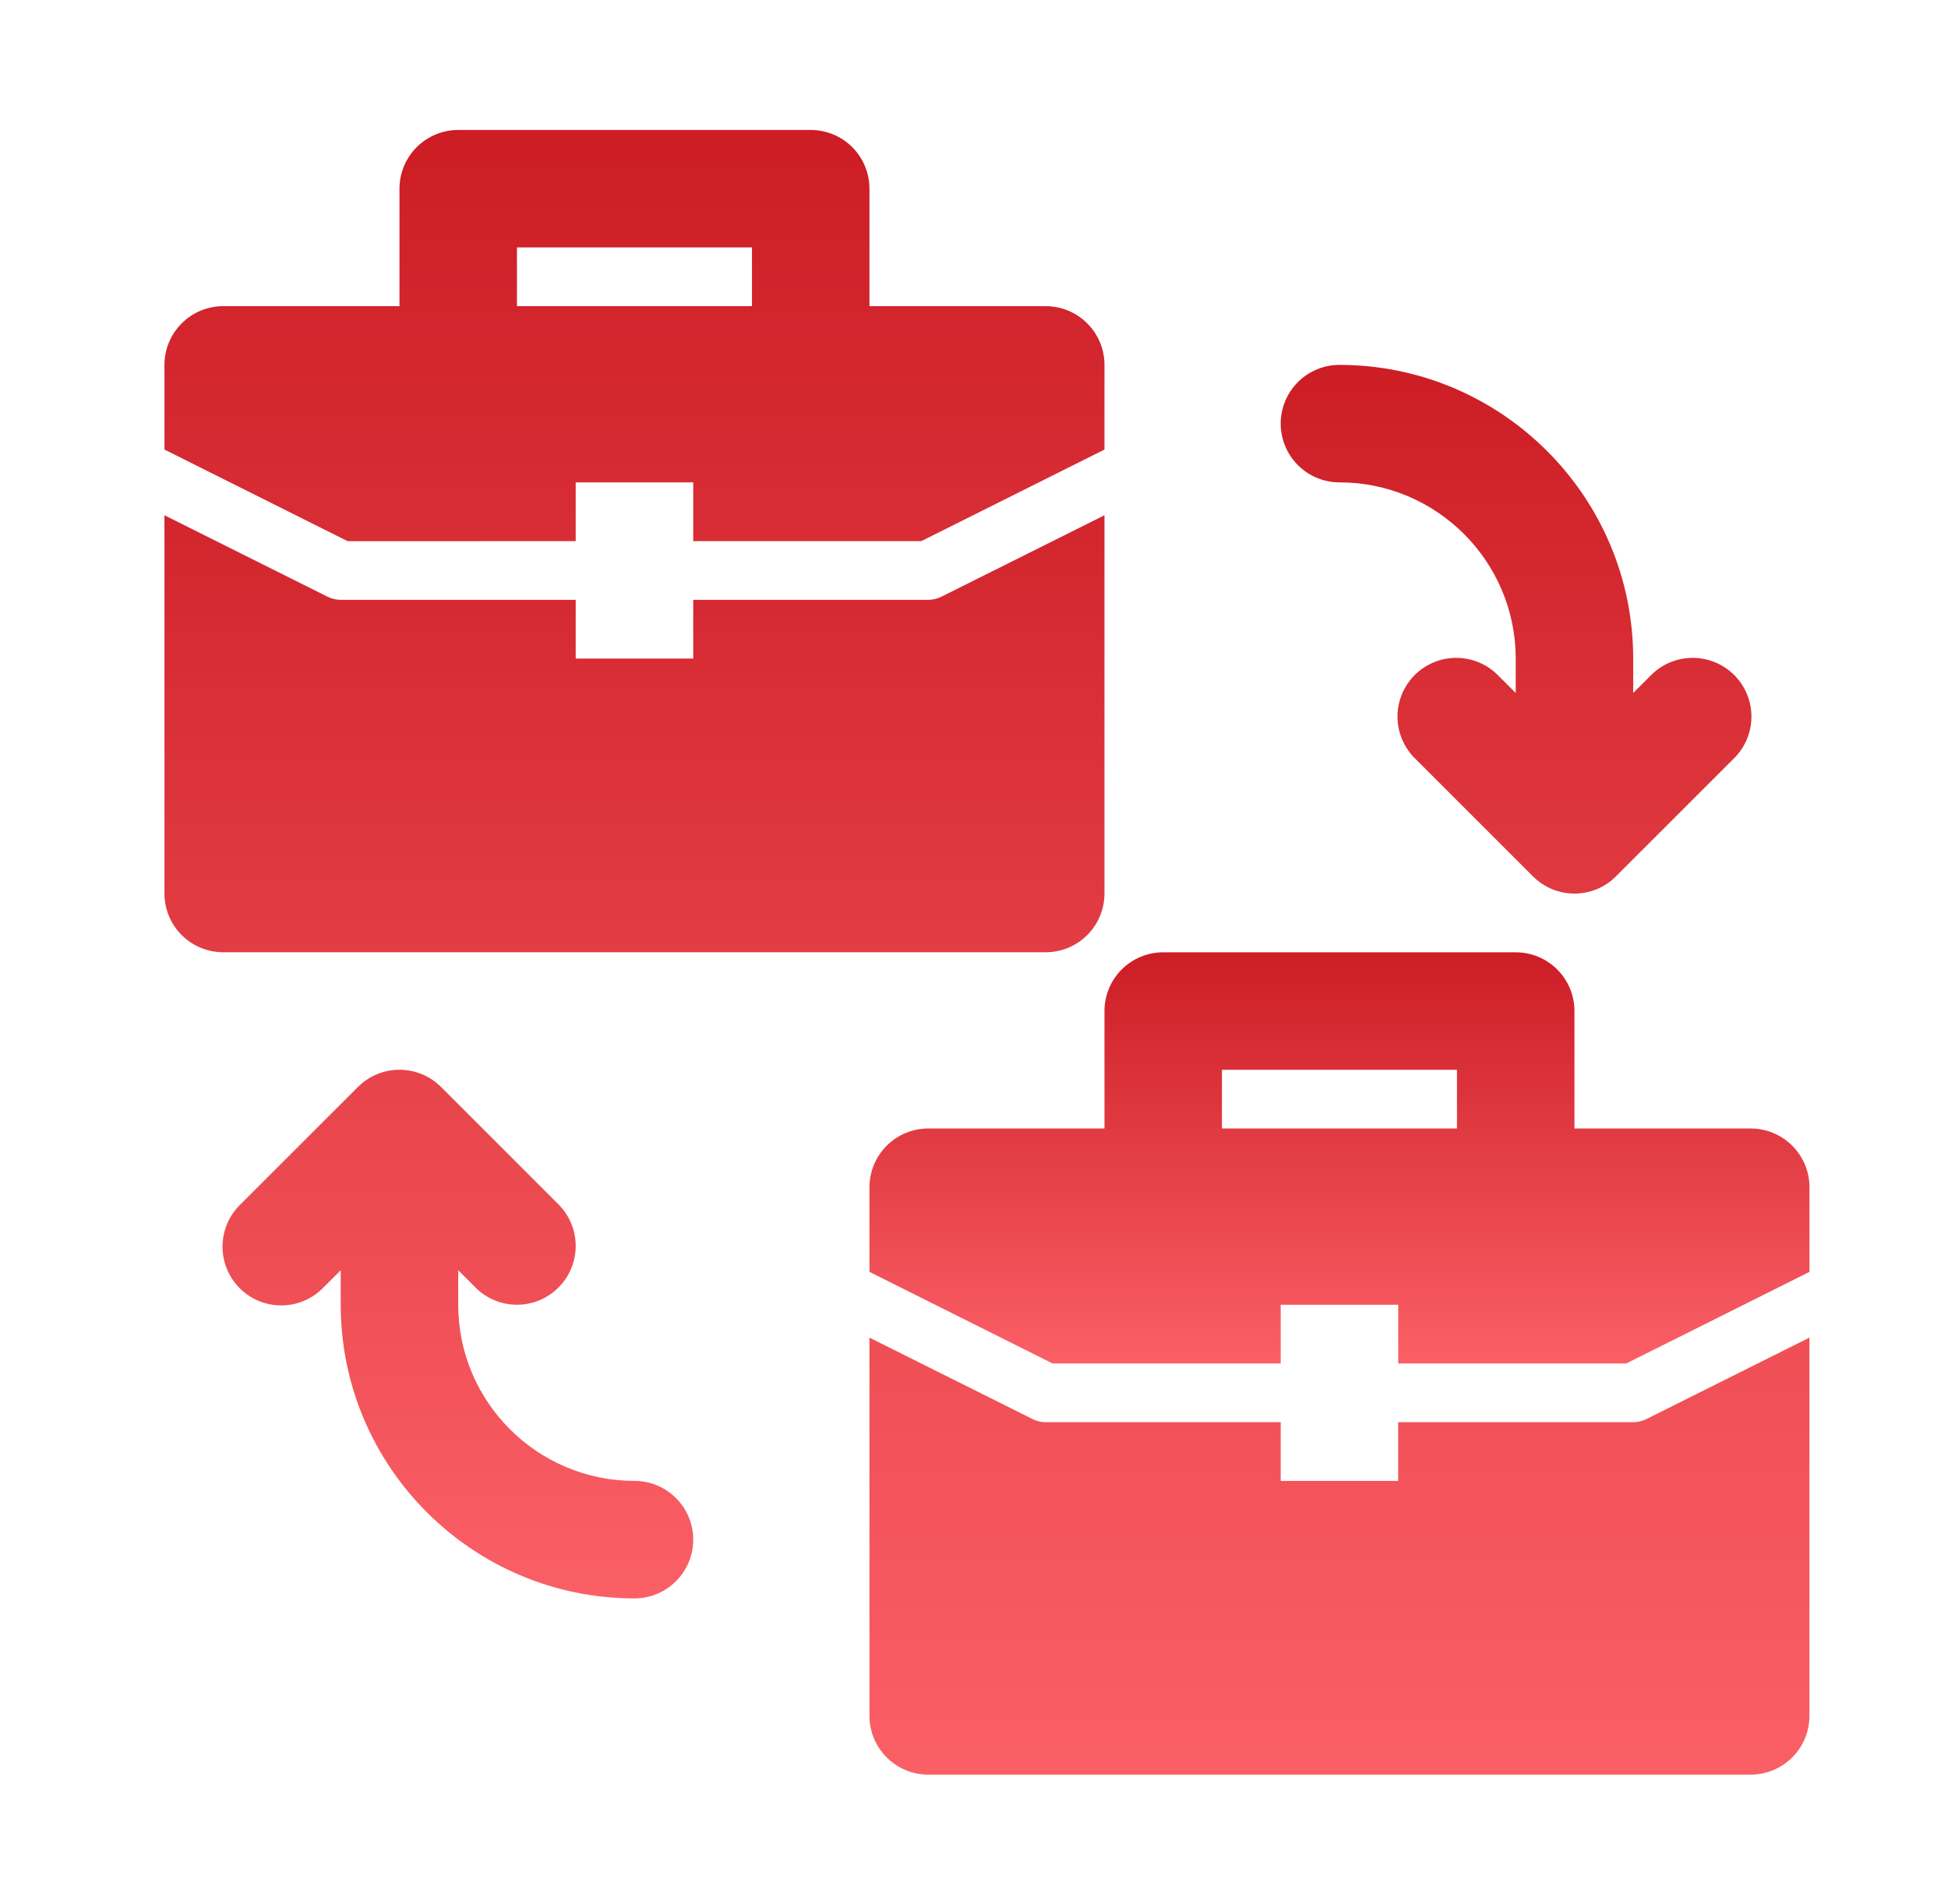
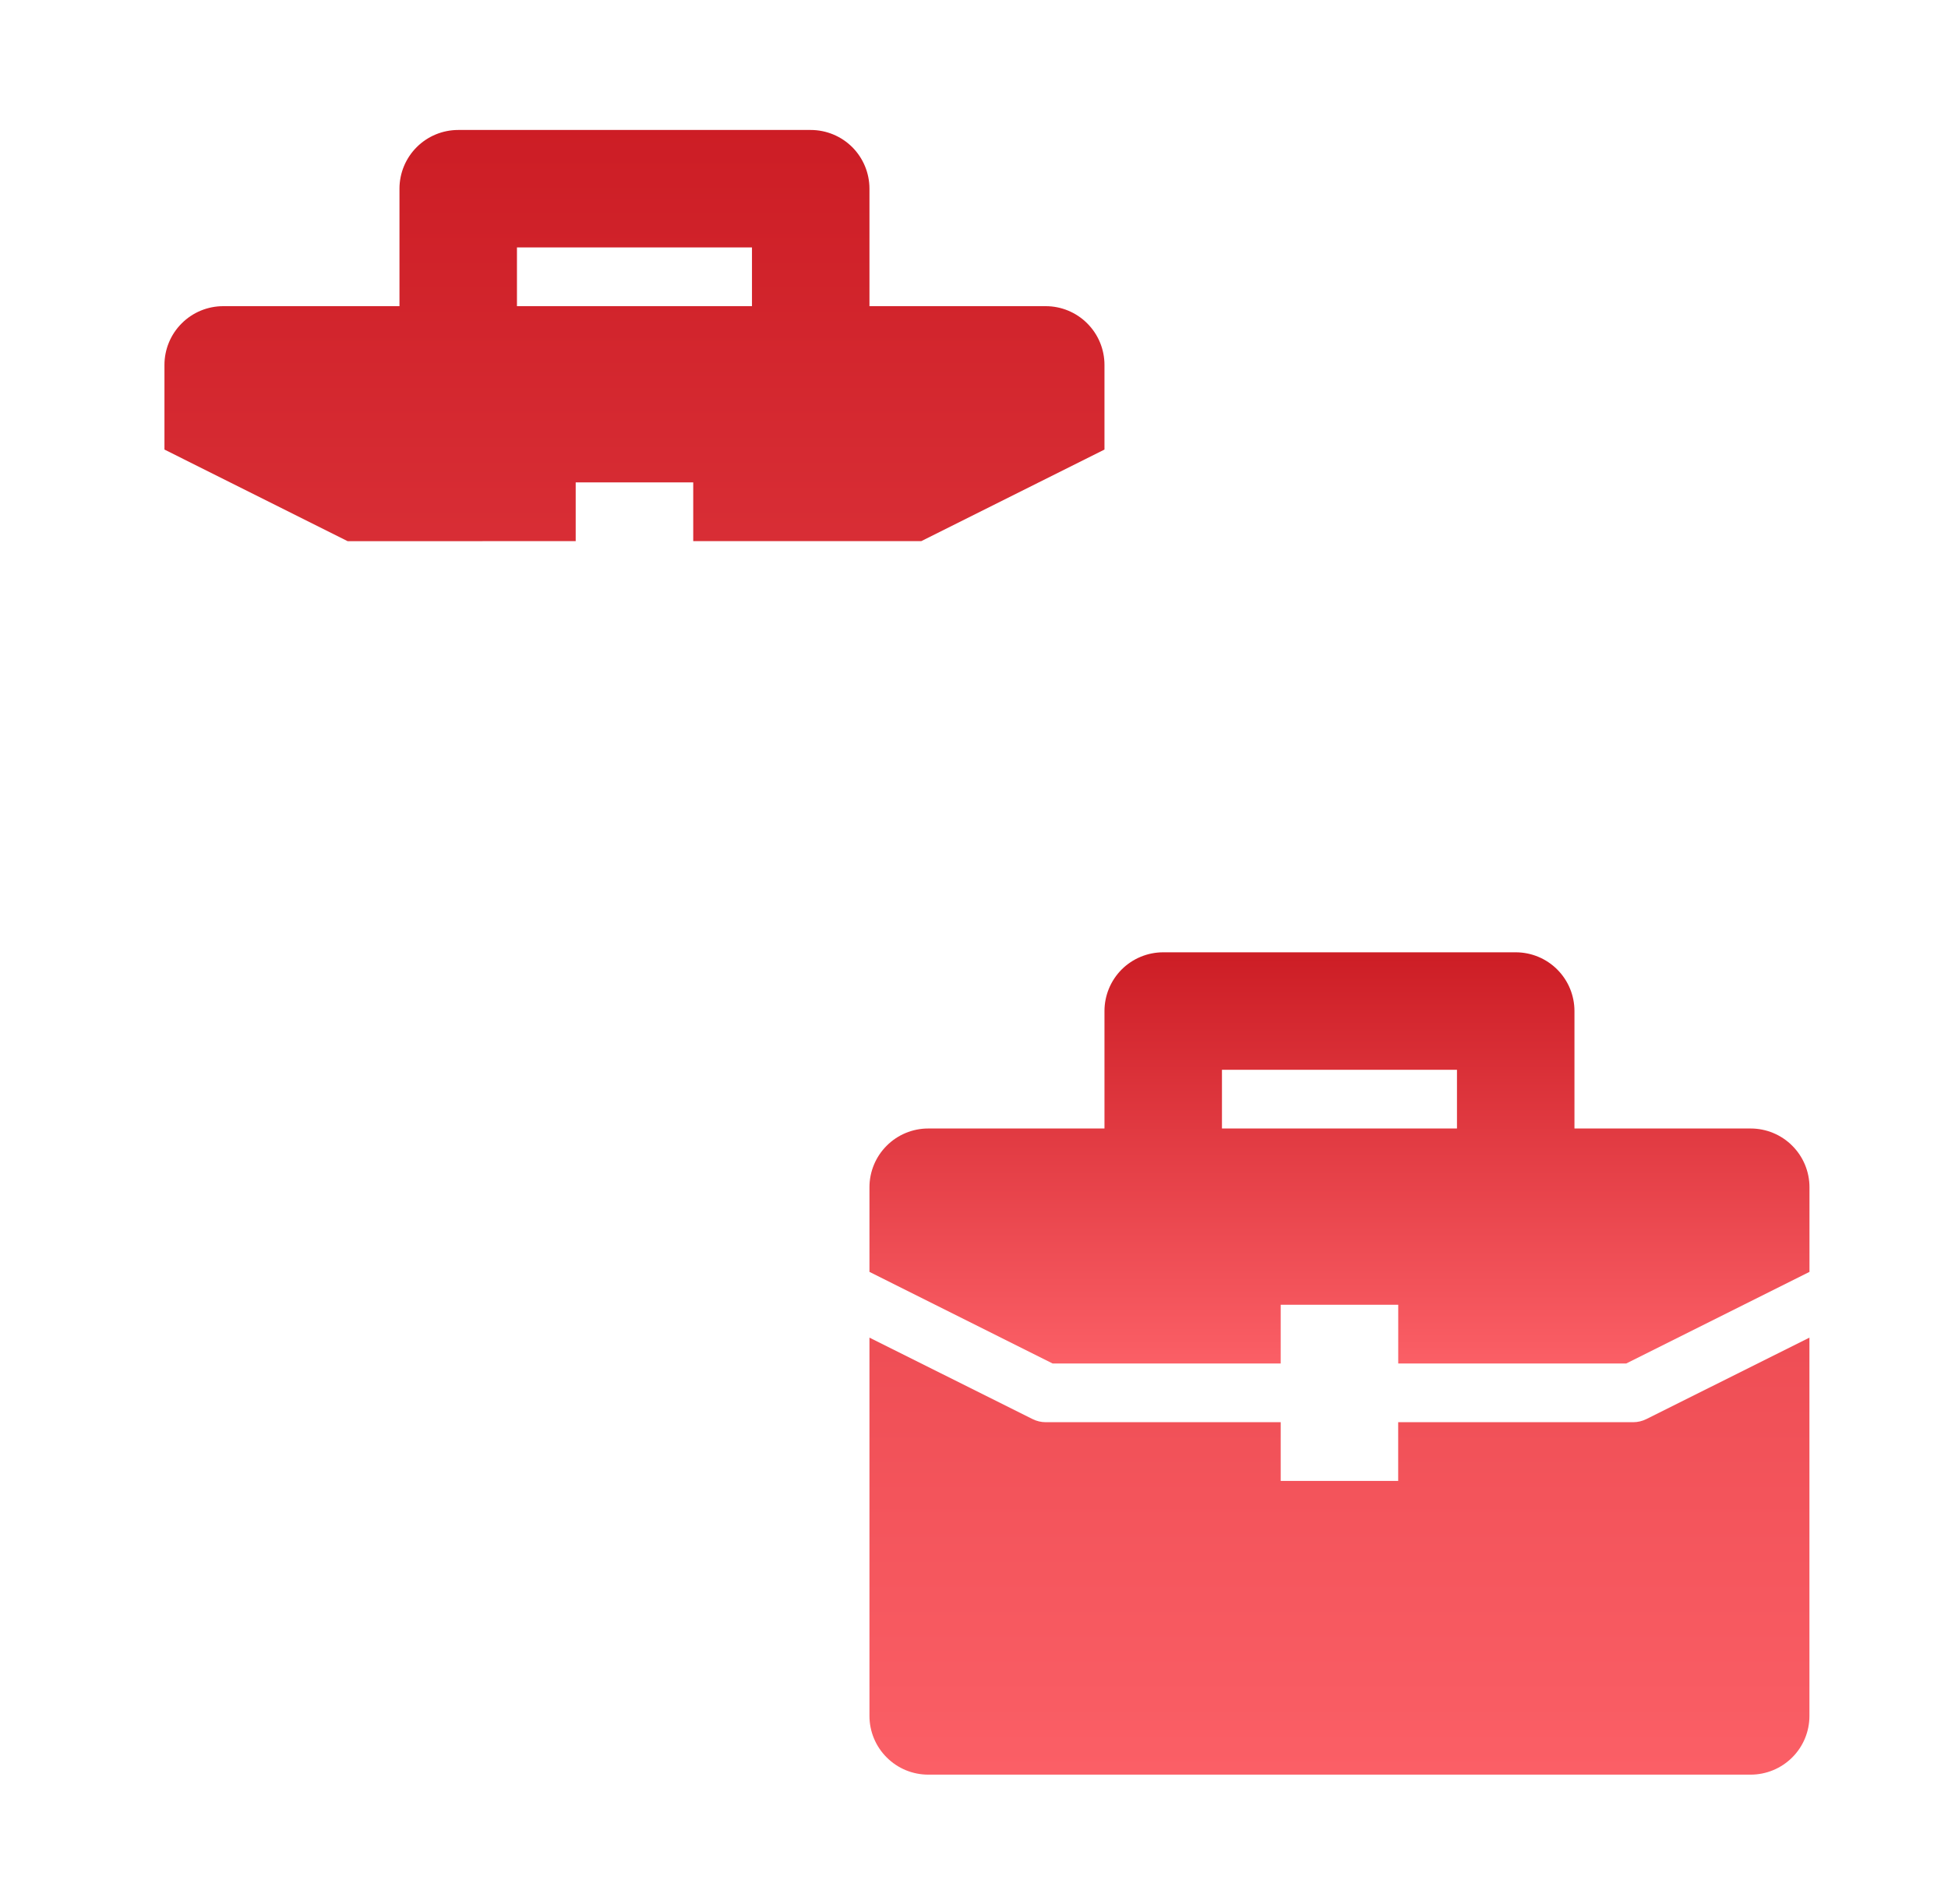
<svg xmlns="http://www.w3.org/2000/svg" width="45" height="44" viewBox="0 0 45 44" fill="none">
-   <path d="M30.942 11.145C33.187 11.145 35.014 12.972 35.014 15.216V16.012L34.616 15.614C34.491 15.484 34.341 15.381 34.176 15.31C34.01 15.239 33.832 15.201 33.652 15.2C33.471 15.198 33.293 15.232 33.126 15.301C32.959 15.369 32.808 15.47 32.68 15.597C32.553 15.725 32.452 15.876 32.384 16.043C32.316 16.21 32.281 16.388 32.283 16.569C32.284 16.749 32.322 16.927 32.393 17.093C32.464 17.258 32.568 17.408 32.697 17.533L35.411 20.247C35.537 20.374 35.687 20.474 35.851 20.543C36.016 20.611 36.193 20.646 36.371 20.646C36.549 20.646 36.726 20.611 36.891 20.543C37.055 20.474 37.205 20.374 37.33 20.247L40.045 17.533C40.174 17.408 40.278 17.258 40.349 17.093C40.42 16.927 40.457 16.749 40.459 16.569C40.461 16.388 40.426 16.21 40.358 16.043C40.29 15.876 40.189 15.725 40.062 15.597C39.934 15.47 39.782 15.369 39.616 15.301C39.449 15.232 39.27 15.198 39.09 15.2C38.91 15.201 38.732 15.239 38.566 15.31C38.401 15.381 38.251 15.484 38.126 15.614L37.728 16.012V15.216C37.728 11.475 34.684 8.431 30.942 8.431C30.582 8.431 30.237 8.574 29.983 8.828C29.728 9.083 29.585 9.428 29.585 9.788C29.585 10.148 29.728 10.493 29.983 10.748C30.237 11.002 30.582 11.145 30.942 11.145ZM14.657 34.216C12.412 34.216 10.585 32.39 10.585 30.145V29.35L10.983 29.747C11.108 29.874 11.258 29.974 11.423 30.043C11.587 30.111 11.764 30.146 11.942 30.146C12.121 30.146 12.297 30.111 12.462 30.043C12.627 29.974 12.776 29.874 12.902 29.747C13.156 29.493 13.299 29.148 13.299 28.788C13.299 28.428 13.156 28.083 12.902 27.828L10.188 25.114C9.933 24.86 9.588 24.717 9.228 24.717C8.868 24.717 8.523 24.86 8.269 25.114L5.554 27.828C5.425 27.953 5.321 28.103 5.25 28.269C5.179 28.434 5.142 28.613 5.14 28.793C5.138 28.973 5.173 29.152 5.241 29.318C5.309 29.485 5.41 29.637 5.537 29.764C5.665 29.892 5.816 29.992 5.983 30.061C6.15 30.129 6.329 30.163 6.509 30.162C6.689 30.16 6.867 30.123 7.033 30.051C7.198 29.98 7.348 29.877 7.473 29.747L7.871 29.35V30.145C7.871 33.887 10.915 36.931 14.657 36.931C15.017 36.931 15.362 36.788 15.616 36.533C15.871 36.279 16.014 35.934 16.014 35.574C16.014 35.214 15.871 34.868 15.616 34.614C15.362 34.359 15.017 34.216 14.657 34.216ZM24.157 22.002C24.517 22.002 24.862 21.859 25.116 21.605C25.371 21.35 25.514 21.005 25.514 20.645V11.905L21.746 13.787C21.652 13.834 21.548 13.859 21.442 13.859H16.014V15.216H13.299V13.859H7.871C7.765 13.859 7.661 13.834 7.567 13.787L3.799 11.905V20.645C3.799 21.005 3.942 21.35 4.197 21.605C4.451 21.859 4.797 22.002 5.157 22.002H24.157Z" fill="url(#paint0_linear_67_1520)" />
  <path d="M13.299 12.503V11.146H16.014V12.503H21.282L25.514 10.387V8.431C25.514 8.072 25.371 7.726 25.116 7.472C24.862 7.217 24.517 7.074 24.157 7.074H20.085V4.36C20.085 4 19.942 3.655 19.688 3.4C19.433 3.146 19.088 3.003 18.728 3.003H10.585C10.225 3.003 9.88 3.146 9.626 3.4C9.371 3.655 9.228 4 9.228 4.36V7.074H5.157C4.797 7.074 4.451 7.217 4.197 7.472C3.942 7.726 3.799 8.072 3.799 8.431V10.387L8.031 12.504L13.299 12.503ZM11.942 5.717H17.371V7.074H11.942V5.717ZM37.728 32.86H32.299V34.217H29.585V32.86H24.157C24.051 32.86 23.947 32.835 23.853 32.788L20.085 30.906V39.646C20.085 40.006 20.228 40.351 20.483 40.605C20.737 40.86 21.082 41.003 21.442 41.003H40.442C40.802 41.003 41.147 40.86 41.402 40.605C41.657 40.351 41.799 40.006 41.799 39.646V30.906L38.032 32.788C37.938 32.835 37.834 32.86 37.728 32.86Z" fill="url(#paint1_linear_67_1520)" />
  <path d="M40.442 26.074H36.371V23.36C36.371 23 36.228 22.655 35.973 22.4C35.719 22.146 35.374 22.003 35.014 22.003H26.871C26.511 22.003 26.166 22.146 25.911 22.4C25.657 22.655 25.514 23 25.514 23.36V26.074H21.442C21.082 26.074 20.737 26.217 20.483 26.472C20.228 26.726 20.085 27.072 20.085 27.431V29.387L24.317 31.504H29.585V30.146H32.3V31.503H37.568L41.8 29.387V27.431C41.8 27.072 41.657 26.726 41.402 26.472C41.148 26.217 40.802 26.074 40.442 26.074ZM33.657 26.074H28.228V24.717H33.657V26.074Z" fill="url(#paint2_linear_67_1520)" />
  <defs>
    <linearGradient id="paint0_linear_67_1520" x1="22.129" y1="0.118" x2="22.129" y2="36.931" gradientUnits="userSpaceOnUse">
      <stop stop-color="#BF0A12" />
      <stop offset="1" stop-color="#FB5F66" />
    </linearGradient>
    <linearGradient id="paint1_linear_67_1520" x1="22.799" y1="-8.08" x2="22.799" y2="41.003" gradientUnits="userSpaceOnUse">
      <stop stop-color="#BF0A12" />
      <stop offset="1" stop-color="#FB5F66" />
    </linearGradient>
    <linearGradient id="paint2_linear_67_1520" x1="30.942" y1="19.232" x2="30.942" y2="31.504" gradientUnits="userSpaceOnUse">
      <stop stop-color="#BF0A12" />
      <stop offset="1" stop-color="#FB5F66" />
    </linearGradient>
  </defs>
</svg>